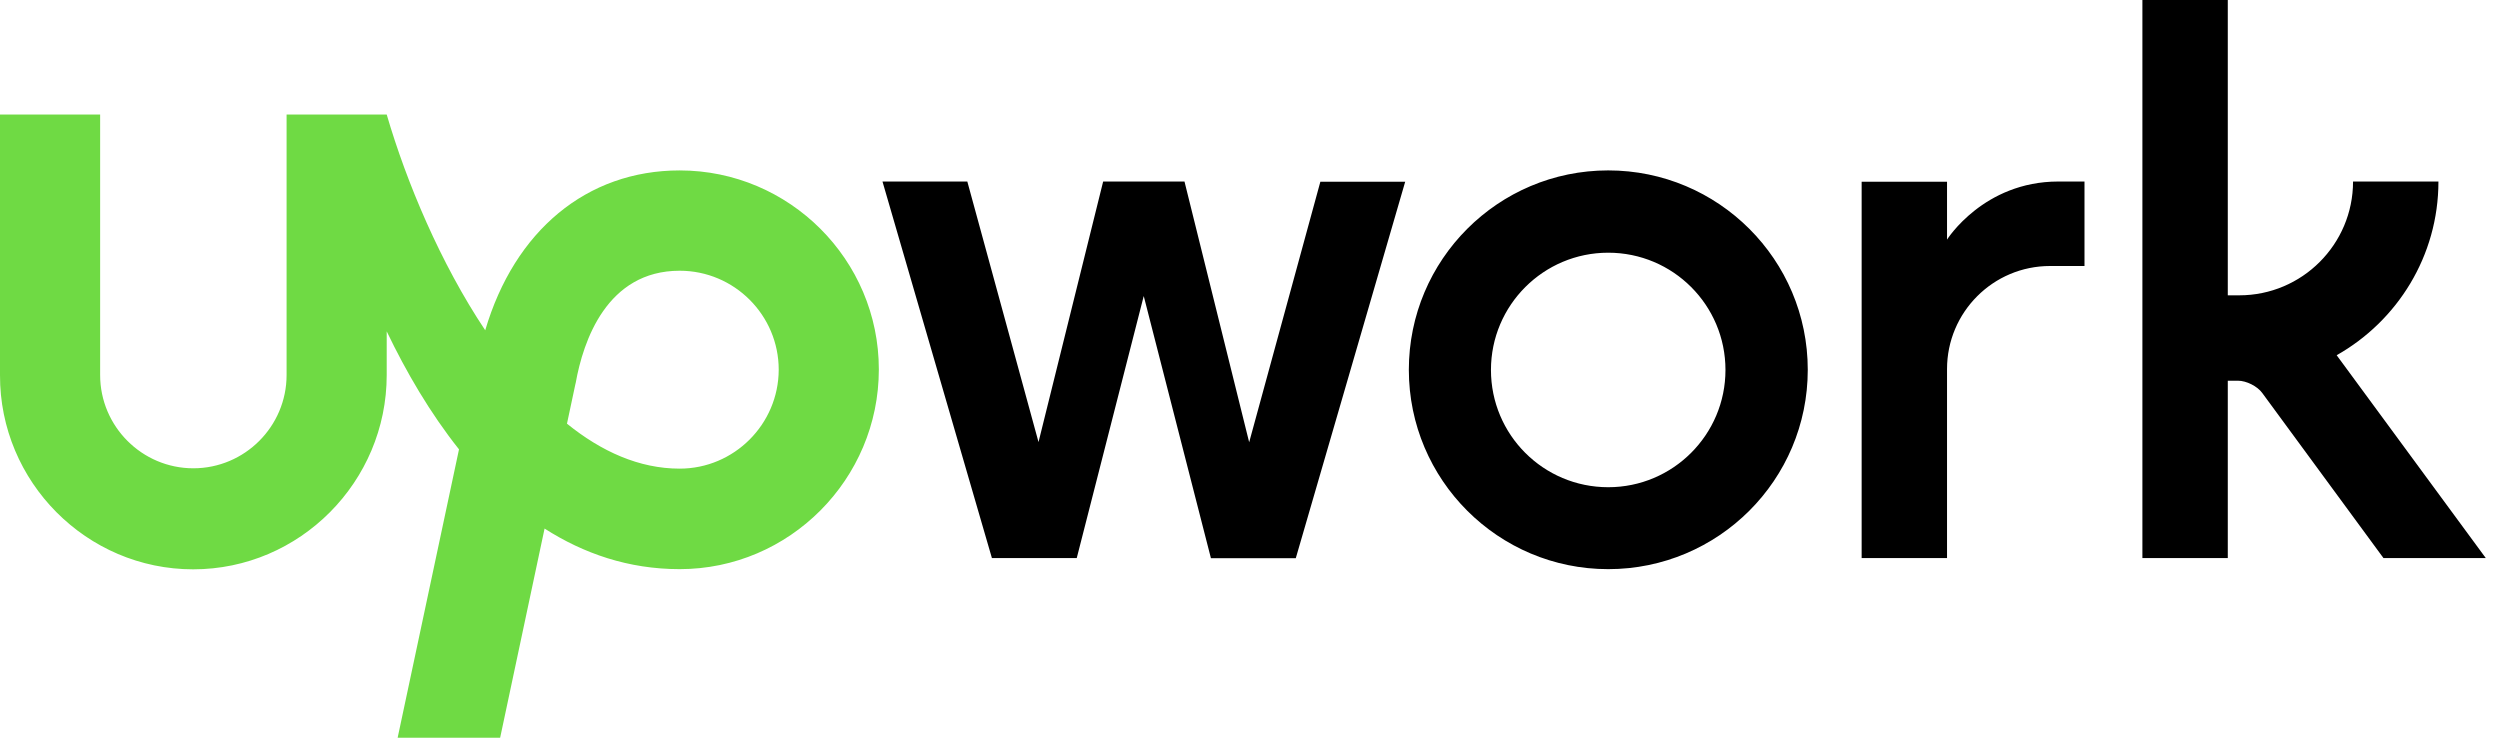
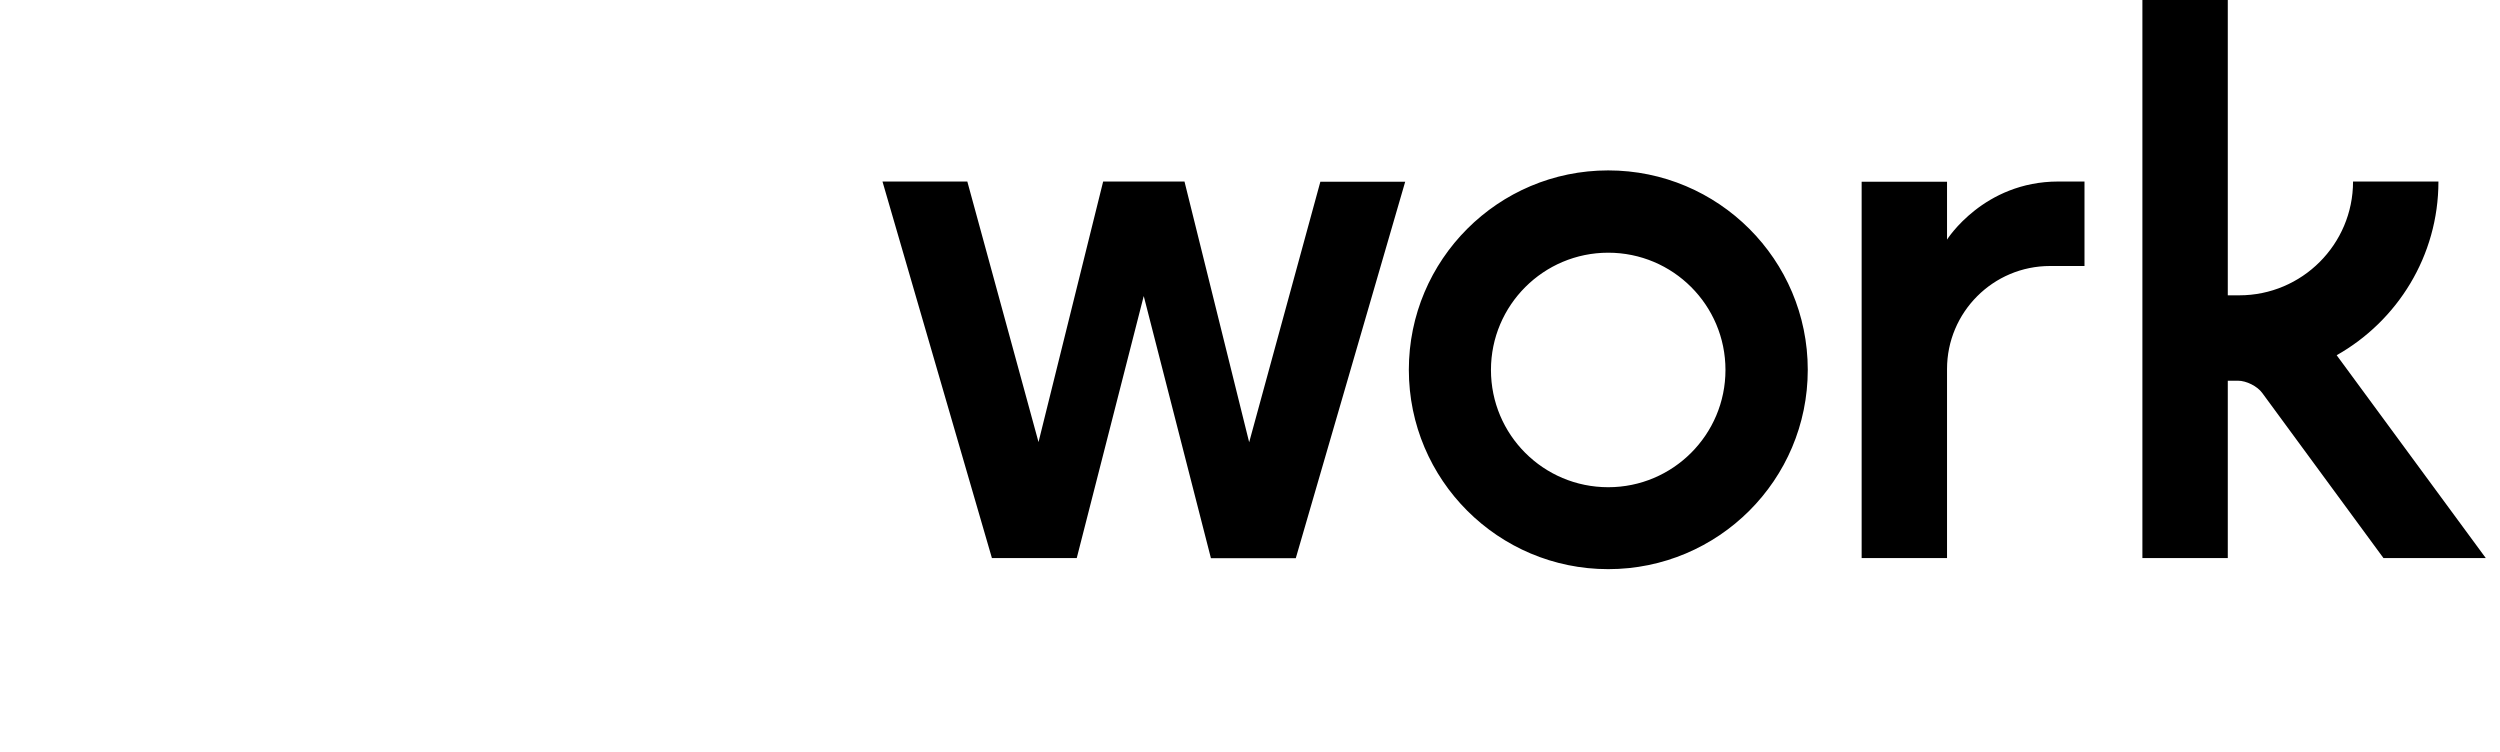
<svg xmlns="http://www.w3.org/2000/svg" width="123" height="37" viewBox="0 0 123 37" fill="none">
-   <path d="M33.44 23.057C31.451 23.057 29.588 22.215 27.895 20.845L28.307 18.91L28.325 18.838C28.692 16.778 29.856 13.32 33.44 13.32C36.127 13.32 38.313 15.506 38.313 18.193C38.304 20.872 36.118 23.057 33.44 23.057ZM33.44 8.385C28.862 8.385 25.315 11.359 23.873 16.25C21.669 12.944 20.003 8.976 19.026 5.635H14.1V18.453C14.1 20.979 12.039 23.04 9.513 23.04C6.987 23.04 4.927 20.979 4.927 18.453V5.635H5.61333e-05V18.453C-0.018 23.702 4.255 28.011 9.504 28.011C14.754 28.011 19.026 23.702 19.026 18.453V16.303C19.985 18.301 21.158 20.316 22.583 22.108L19.564 36.297H24.607L26.793 26.005C28.71 27.232 30.913 28.002 33.44 28.002C38.841 28.002 43.239 23.577 43.239 18.175C43.239 12.783 38.841 8.385 33.44 8.385Z" fill="#6FDA44" />
  <path d="M58.279 8.94L61.459 21.759L64.962 8.94H69.136L63.752 27.465H59.578L56.272 14.565L52.976 27.456H48.802L43.418 8.931H47.592L51.095 21.75L54.275 8.931H58.279V8.94ZM79.124 8.384C73.704 8.384 69.315 12.783 69.315 18.193C69.315 23.613 73.713 28.002 79.124 28.002C84.543 28.002 88.942 23.613 88.942 18.193C88.942 12.774 84.543 8.384 79.124 8.384ZM79.124 23.971C75.935 23.971 73.355 21.391 73.355 18.202C73.355 15.013 75.944 12.433 79.124 12.433C82.313 12.433 84.893 15.013 84.893 18.202C84.893 21.382 82.313 23.971 79.124 23.971ZM100.864 13.087C98.061 13.087 95.794 15.363 95.794 18.157V27.456H91.593V8.94H95.794V11.789C95.794 11.789 97.586 8.931 101.267 8.931H102.557V13.087H100.864ZM114.964 17.477C117.947 15.793 119.971 12.595 119.971 8.931H115.77C115.77 12.021 113.262 14.53 110.171 14.53H109.607V0H105.406V27.456H109.607V18.731H110.109C110.521 18.731 111.058 19 111.3 19.331L117.266 27.456H122.3L114.964 17.477Z" fill="black" />
</svg>